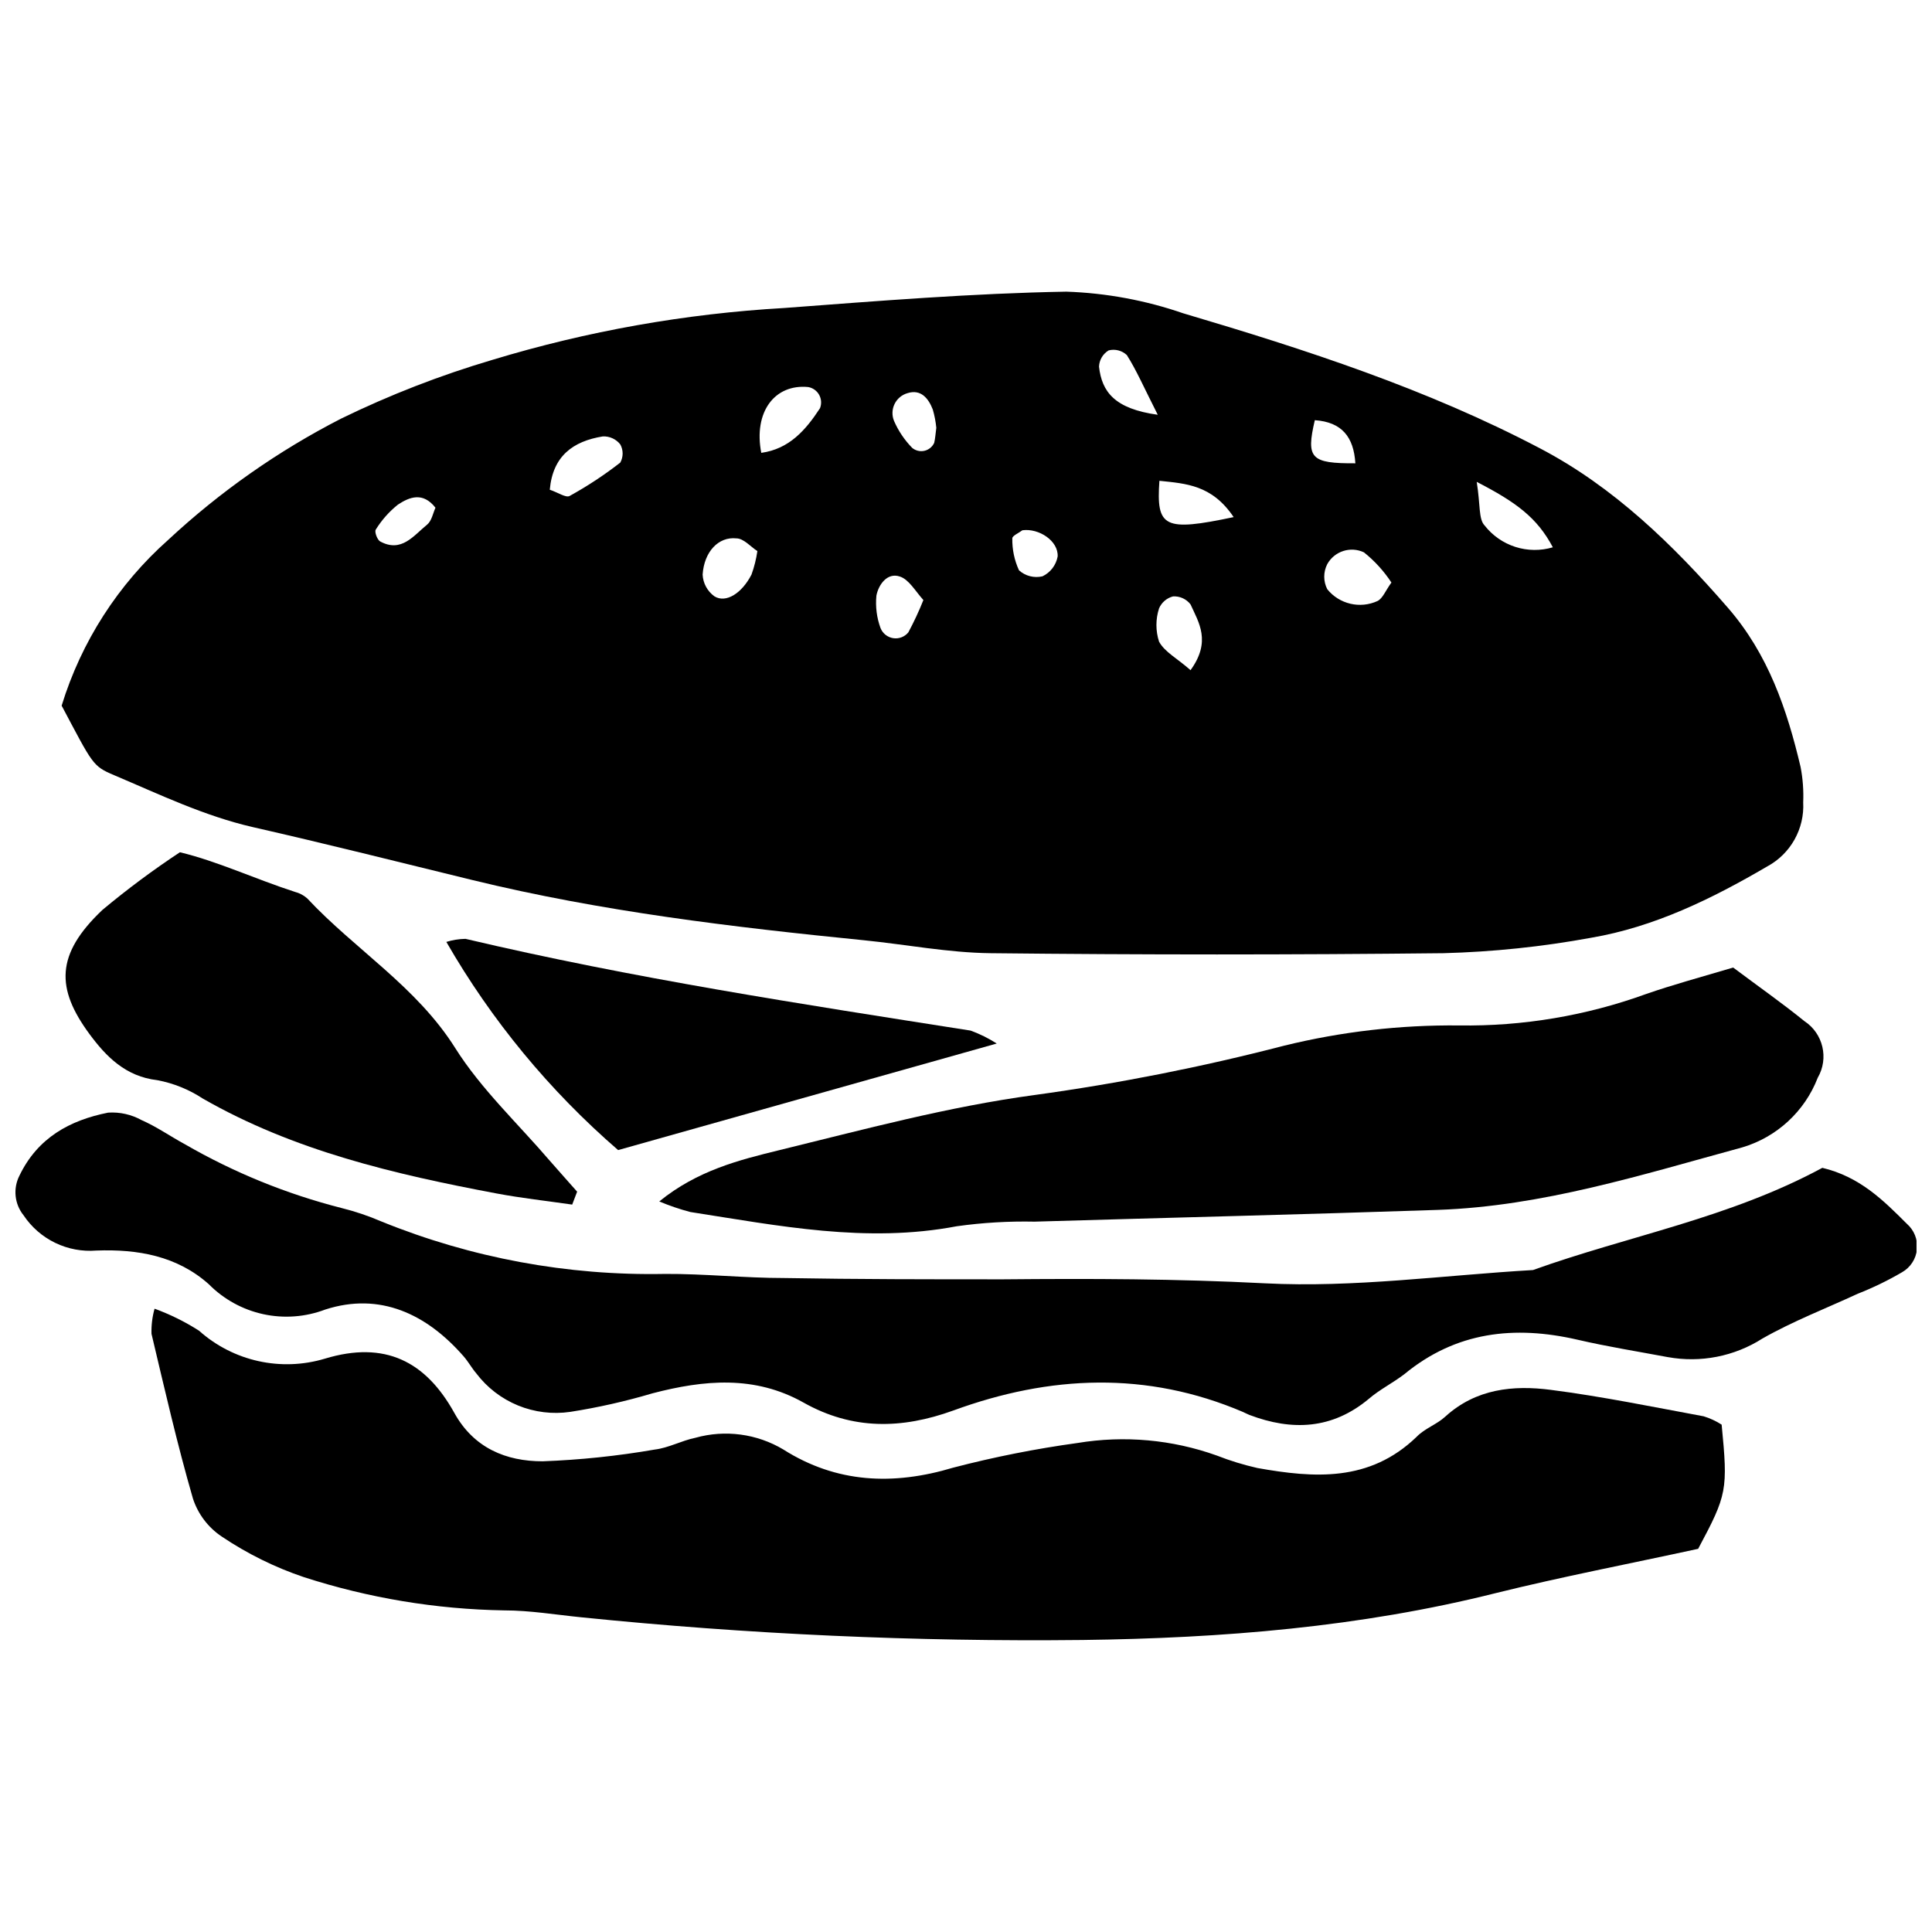
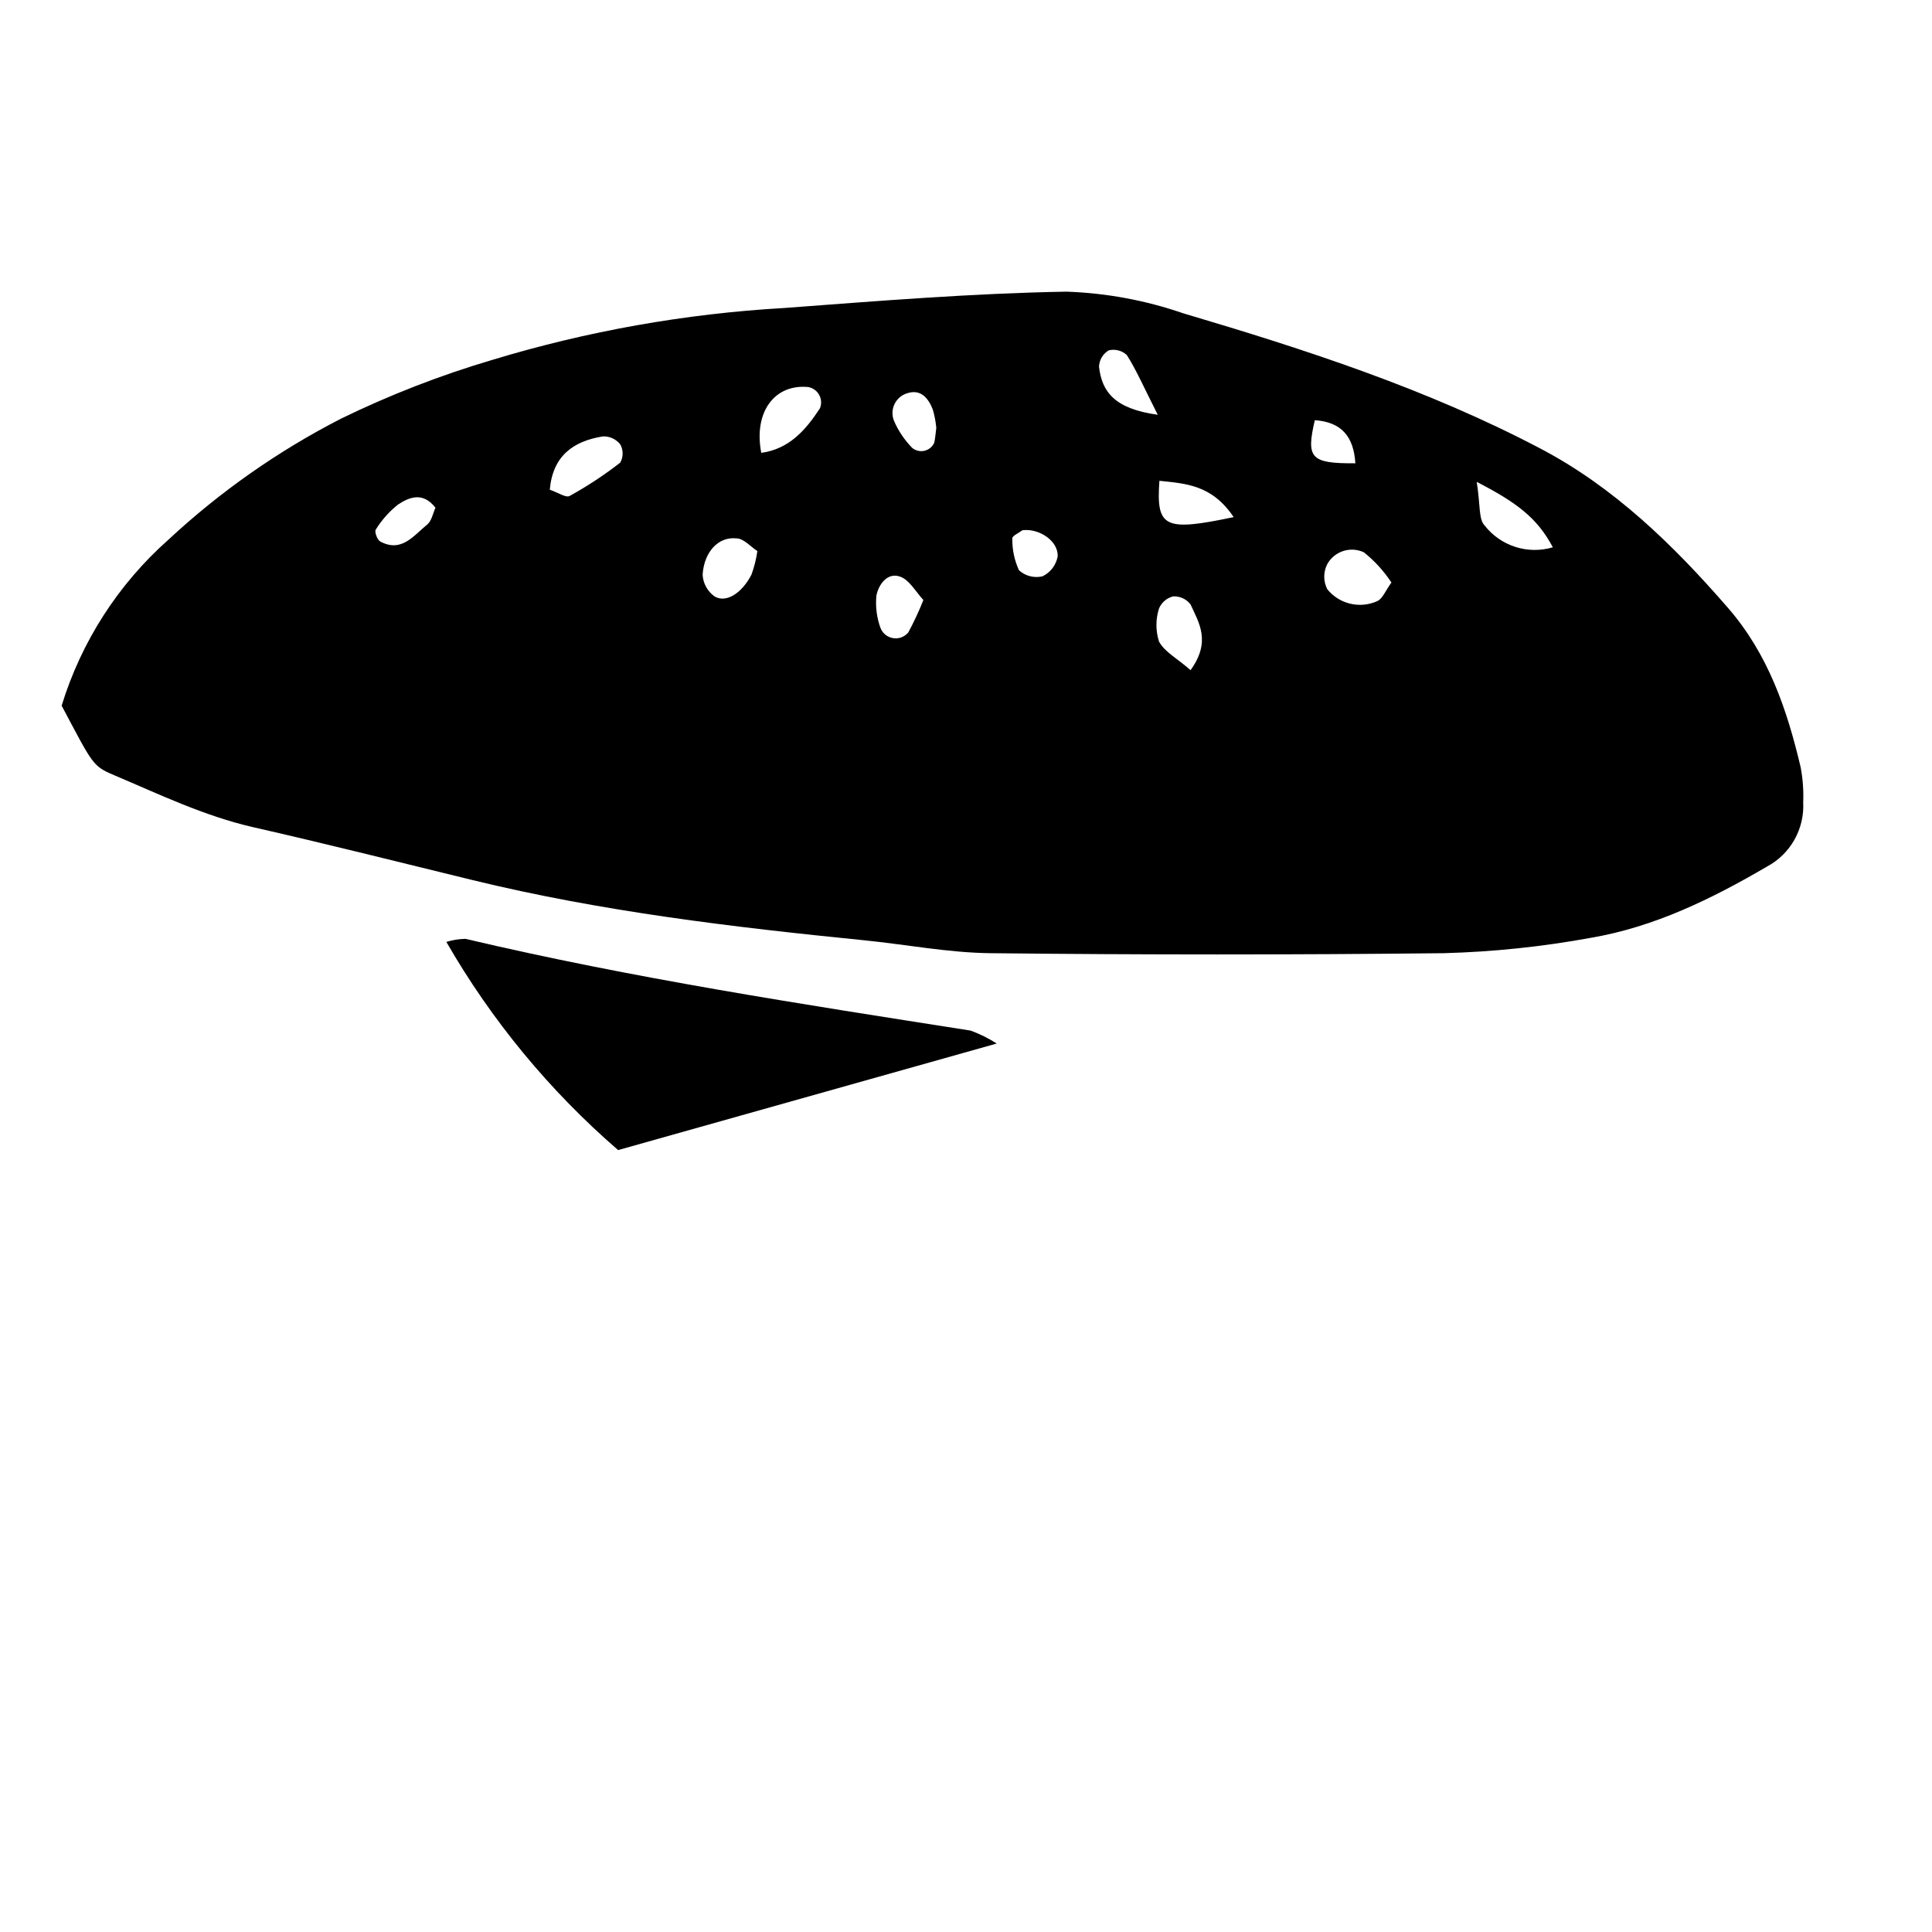
<svg xmlns="http://www.w3.org/2000/svg" width="800px" height="800px" version="1.1" viewBox="144 144 512 512">
  <defs>
    <clipPath id="a">
-       <path d="m148.09 438h503.81v84h-503.81z" />
-     </clipPath>
+       </clipPath>
  </defs>
-   <path d="m277.61 570.77c6.816 0 13.668 1.152 20.484 1.836h0.004c44.113 4.488 88.445 6.496 132.79 6.008 36.895-0.469 73.602-3.394 109.62-12.453 17.496-4.328 35.211-7.723 53.52-11.707 7.691-14.383 7.906-15.566 6.227-32.91l0.004 0.004c-1.48-0.953-3.082-1.699-4.766-2.211-13.48-2.492-26.93-5.262-40.473-7.004-9.992-1.309-19.895-0.312-28.02 7.098-2.273 2.086-5.449 3.113-7.629 5.387-12.453 11.988-27.117 10.898-42.156 8.219-3.66-0.828-7.25-1.93-10.742-3.301-11.812-4.234-24.512-5.379-36.895-3.332-11.109 1.527-22.117 3.711-32.969 6.539-15.941 4.793-30.977 4.078-44.988-4.793v-0.004c-7.023-4.203-15.473-5.328-23.352-3.113-3.644 0.746-7.098 2.676-10.742 3.113-9.828 1.703-19.762 2.746-29.73 3.113-9.652 0-18.246-3.488-23.414-12.859-7.598-13.668-18.398-19.148-34.246-14.352-11.668 3.516-24.32 0.707-33.406-7.41-3.699-2.363-7.644-4.316-11.77-5.82-0.605 2.168-0.879 4.414-0.809 6.664 3.457 14.539 6.789 29.172 10.961 43.586h-0.004c1.336 4.133 4.019 7.699 7.629 10.117 6.75 4.547 14.082 8.172 21.793 10.773 17.16 5.547 35.051 8.516 53.082 8.812z" />
  <g clip-path="url(#a)">
    <path d="m230.2 491.04c14.477-4.672 26.867 1.152 36.707 12.453 1.215 1.402 2.148 3.113 3.332 4.484h-0.004c2.863 3.769 6.68 6.703 11.062 8.496 4.383 1.789 9.164 2.371 13.848 1.684 7.363-1.152 14.645-2.797 21.793-4.918 13.637-3.551 27.055-4.824 40.008 2.461 12.953 7.285 25.996 7.066 39.727 2.086 25.531-9.34 51.215-10.492 76.746 0.406 0.559 0.25 1.121 0.559 1.68 0.777 11.332 4.297 21.98 3.828 31.695-4.297 2.832-2.43 6.227-4.109 9.34-6.477 13.699-11.301 29.203-13.016 45.953-9.152 7.906 1.836 15.941 3.113 23.91 4.609v-0.004c8.676 1.574 17.629-0.18 25.062-4.922 8.094-4.609 16.844-7.969 25.312-11.895v0.004c4.031-1.586 7.934-3.481 11.676-5.668 2.234-1.266 3.715-3.539 3.969-6.098 0.254-2.559-0.75-5.078-2.691-6.762-6.227-6.227-12.453-12.453-22.387-14.82-24.719 13.355-51.465 18.027-76.684 27.086-23.66 1.371-47.449 4.731-70.984 3.519-23.539-1.211-46.297-1.273-69.367-1.059-19.367 0-38.73 0-58.066-0.344-10.586 0-21.172-1.152-31.758-1.09l0.004 0.004c-25.672 0.492-51.18-4.231-74.973-13.887-3.434-1.484-6.984-2.68-10.613-3.582-14.543-3.707-28.508-9.395-41.504-16.902-3.859-2.086-7.473-4.641-11.457-6.383-2.707-1.5-5.785-2.191-8.871-1.992-10.18 2.023-18.68 6.664-23.508 16.688-1.746 3.414-1.32 7.535 1.09 10.523 2.094 3.137 4.984 5.656 8.379 7.297 3.394 1.645 7.164 2.348 10.926 2.043 10.898-0.406 21.359 1.402 29.797 8.934h-0.004c3.941 3.984 8.957 6.738 14.434 7.93 5.477 1.188 11.184 0.758 16.422-1.234z" />
  </g>
  <path d="m401.24 417.12c-44.832-7.035-89.695-13.887-133.88-24.316-1.719 0.031-3.43 0.305-5.074 0.812 11.977 20.809 27.363 39.457 45.52 55.168l100.34-28.238c-2.172-1.391-4.488-2.539-6.914-3.426z" />
-   <path d="m580.27 407.41c-15.891 5.766-32.695 8.594-49.598 8.344-15.605-0.16-31.172 1.637-46.328 5.352-21.77 5.648-43.848 10.016-66.129 13.078-23.07 3.113-45.301 9.152-67.746 14.633-10.586 2.586-21.637 5.356-31.758 13.574 2.672 1.129 5.418 2.062 8.219 2.801 23.414 3.644 46.699 8.344 70.676 3.766v0.004c6.816-0.953 13.699-1.359 20.578-1.215 35.617-1.059 71.234-1.898 106.85-3.113 27.77-0.965 54.141-9.34 80.668-16.562 9.176-2.719 16.57-9.539 20.02-18.465 2.992-5.148 1.434-11.742-3.547-15.004-5.789-4.703-11.926-8.996-18.867-14.195-8.812 2.613-16.066 4.574-23.039 7.004z" />
-   <path d="m185.7 430.26c4.289 0.809 8.371 2.461 12.02 4.856 24.223 13.887 50.902 20.082 77.836 25.156 6.633 1.246 13.387 1.992 20.082 2.957l1.309-3.426c-2.367-2.707-4.793-5.356-7.16-8.094-8.5-9.934-18.277-19.055-25.156-29.98-10.273-16.312-26.559-26.09-39.23-39.664h-0.004c-0.938-0.824-2.059-1.41-3.269-1.715-10.461-3.391-20.641-8.156-30.449-10.492-7.129 4.711-13.988 9.812-20.547 15.289-12.453 11.801-12.297 20.828-3.426 32.879 4.391 5.945 9.559 11.27 17.996 12.234z" />
  <path d="m269.27 377.24c34.09 8.312 68.836 12.453 103.71 15.941 11.176 1.121 22.355 3.301 33.531 3.426 39.996 0.438 80.004 0.438 120.02 0h0.004c13.109-0.348 26.172-1.711 39.074-4.078 16.812-2.863 32.004-10.305 46.699-18.898 3.039-1.637 5.555-4.106 7.246-7.113 1.691-3.012 2.496-6.438 2.312-9.887 0.133-3.129-0.098-6.266-0.684-9.34-3.613-15.316-8.594-29.918-19.242-42.188-14.477-16.688-30.293-32.066-49.812-42.281-29.918-15.723-62.113-26.184-94.492-35.773v0.004c-10.004-3.461-20.465-5.402-31.043-5.762-24.906 0.438-49.812 2.461-74.723 4.328h0.004c-26.266 1.504-52.258 6.125-77.434 13.762-13.762 4.07-27.164 9.277-40.066 15.566-16.672 8.555-32.082 19.363-45.801 32.129-13.262 11.777-23.031 26.977-28.238 43.93 8.281 15.566 8.156 16.004 13.918 18.43 12.051 5.106 23.879 10.805 36.77 13.762 19.457 4.426 38.855 9.312 58.25 14.043zm286.25-88.203v0.004c-3.246 0.965-6.711 0.93-9.938-0.105-3.227-1.031-6.066-3.016-8.152-5.688-1.617-1.68-1.09-5.387-2.086-11.551 10.434 5.387 16.004 9.465 20.176 17.344zm-42.777 9.34c-1.586 2.18-2.305 4.203-3.672 4.887v0.004c-4.633 2.133-10.121 0.848-13.328-3.113-1.074-2.09-1.074-4.574 0-6.664 1.918-3.43 6.16-4.789 9.715-3.113 2.836 2.266 5.293 4.969 7.285 8.004zm-20.301-43.023c7.191 0.5 10.305 4.453 10.742 11.426-11.832 0.062-13.105-1.309-10.742-11.426zm-41.188 16.062c7.035 0.746 13.918 1.059 19.676 9.621-18.43 3.891-20.547 2.769-19.676-9.621zm3.613 30.637h-0.004c1.801-0.105 3.539 0.688 4.641 2.117 2.18 4.824 5.543 9.777 0 17.434-3.488-3.113-6.848-4.793-8.344-7.566v0.004c-0.926-2.867-0.926-5.949 0-8.812 0.676-1.574 2.043-2.746 3.703-3.176zm-17.062-65.195c1.715-0.438 3.535 0.031 4.824 1.246 2.523 3.984 4.422 8.375 8.188 15.816-11.426-1.586-14.82-6.07-15.566-12.766 0.074-1.77 1.031-3.387 2.555-4.297zm-22.855 47.668c4.359-0.59 9.559 2.801 9.34 6.941-0.418 2.297-1.91 4.254-4.016 5.262-2.211 0.523-4.535-0.07-6.227-1.586-1.223-2.656-1.828-5.551-1.773-8.469-0.031-0.688 1.742-1.434 2.676-2.148zm-30.449-36.336c3.551-1.121 5.543 1.371 6.695 4.328 0.465 1.586 0.777 3.215 0.934 4.859-0.219 1.617-0.281 2.832-0.559 3.984-0.488 1.062-1.441 1.84-2.582 2.102-1.141 0.266-2.34-0.02-3.242-0.762-2.031-2.074-3.668-4.5-4.824-7.164-0.59-1.441-0.539-3.07 0.145-4.473s1.934-2.449 3.434-2.875zm-8.25 53.676c0.559-2.957 2.926-6.227 6.227-5.074 2.398 0.777 4.047 3.797 6.227 6.227-1.164 2.926-2.496 5.785-3.984 8.562-0.973 1.191-2.5 1.777-4.019 1.539-1.516-0.238-2.797-1.262-3.359-2.691-1-2.734-1.371-5.66-1.09-8.562zm-18.055-55.293c1.223 0.219 2.281 0.977 2.883 2.062 0.605 1.086 0.688 2.387 0.23 3.543-3.766 5.762-8.125 10.805-15.566 11.832-2.09-10.836 3.547-18.309 12.453-17.438zm-19.055 40.102c1.961 0 3.797 2.242 5.574 3.363h-0.004c-0.305 2.121-0.828 4.207-1.555 6.227-2.555 4.981-6.789 7.66-9.84 5.762v-0.004c-1.859-1.344-3.008-3.465-3.113-5.758 0.406-6.074 4.203-10.09 8.938-9.59zm-35.371-27.023c1.789-0.07 3.5 0.715 4.609 2.117 0.832 1.5 0.832 3.324 0 4.824-4.234 3.297-8.719 6.254-13.418 8.84-0.996 0.559-3.113-0.934-5.262-1.648 0.777-8.902 6.133-12.859 14.07-14.133zm-60.18 24.688c1.559-2.519 3.539-4.75 5.852-6.602 3.113-2.055 6.633-3.426 9.961 0.809-0.652 1.434-0.996 3.488-2.211 4.484-3.582 2.894-6.789 7.535-12.453 4.453-0.773-0.438-1.555-2.586-1.148-3.144z" />
</svg>